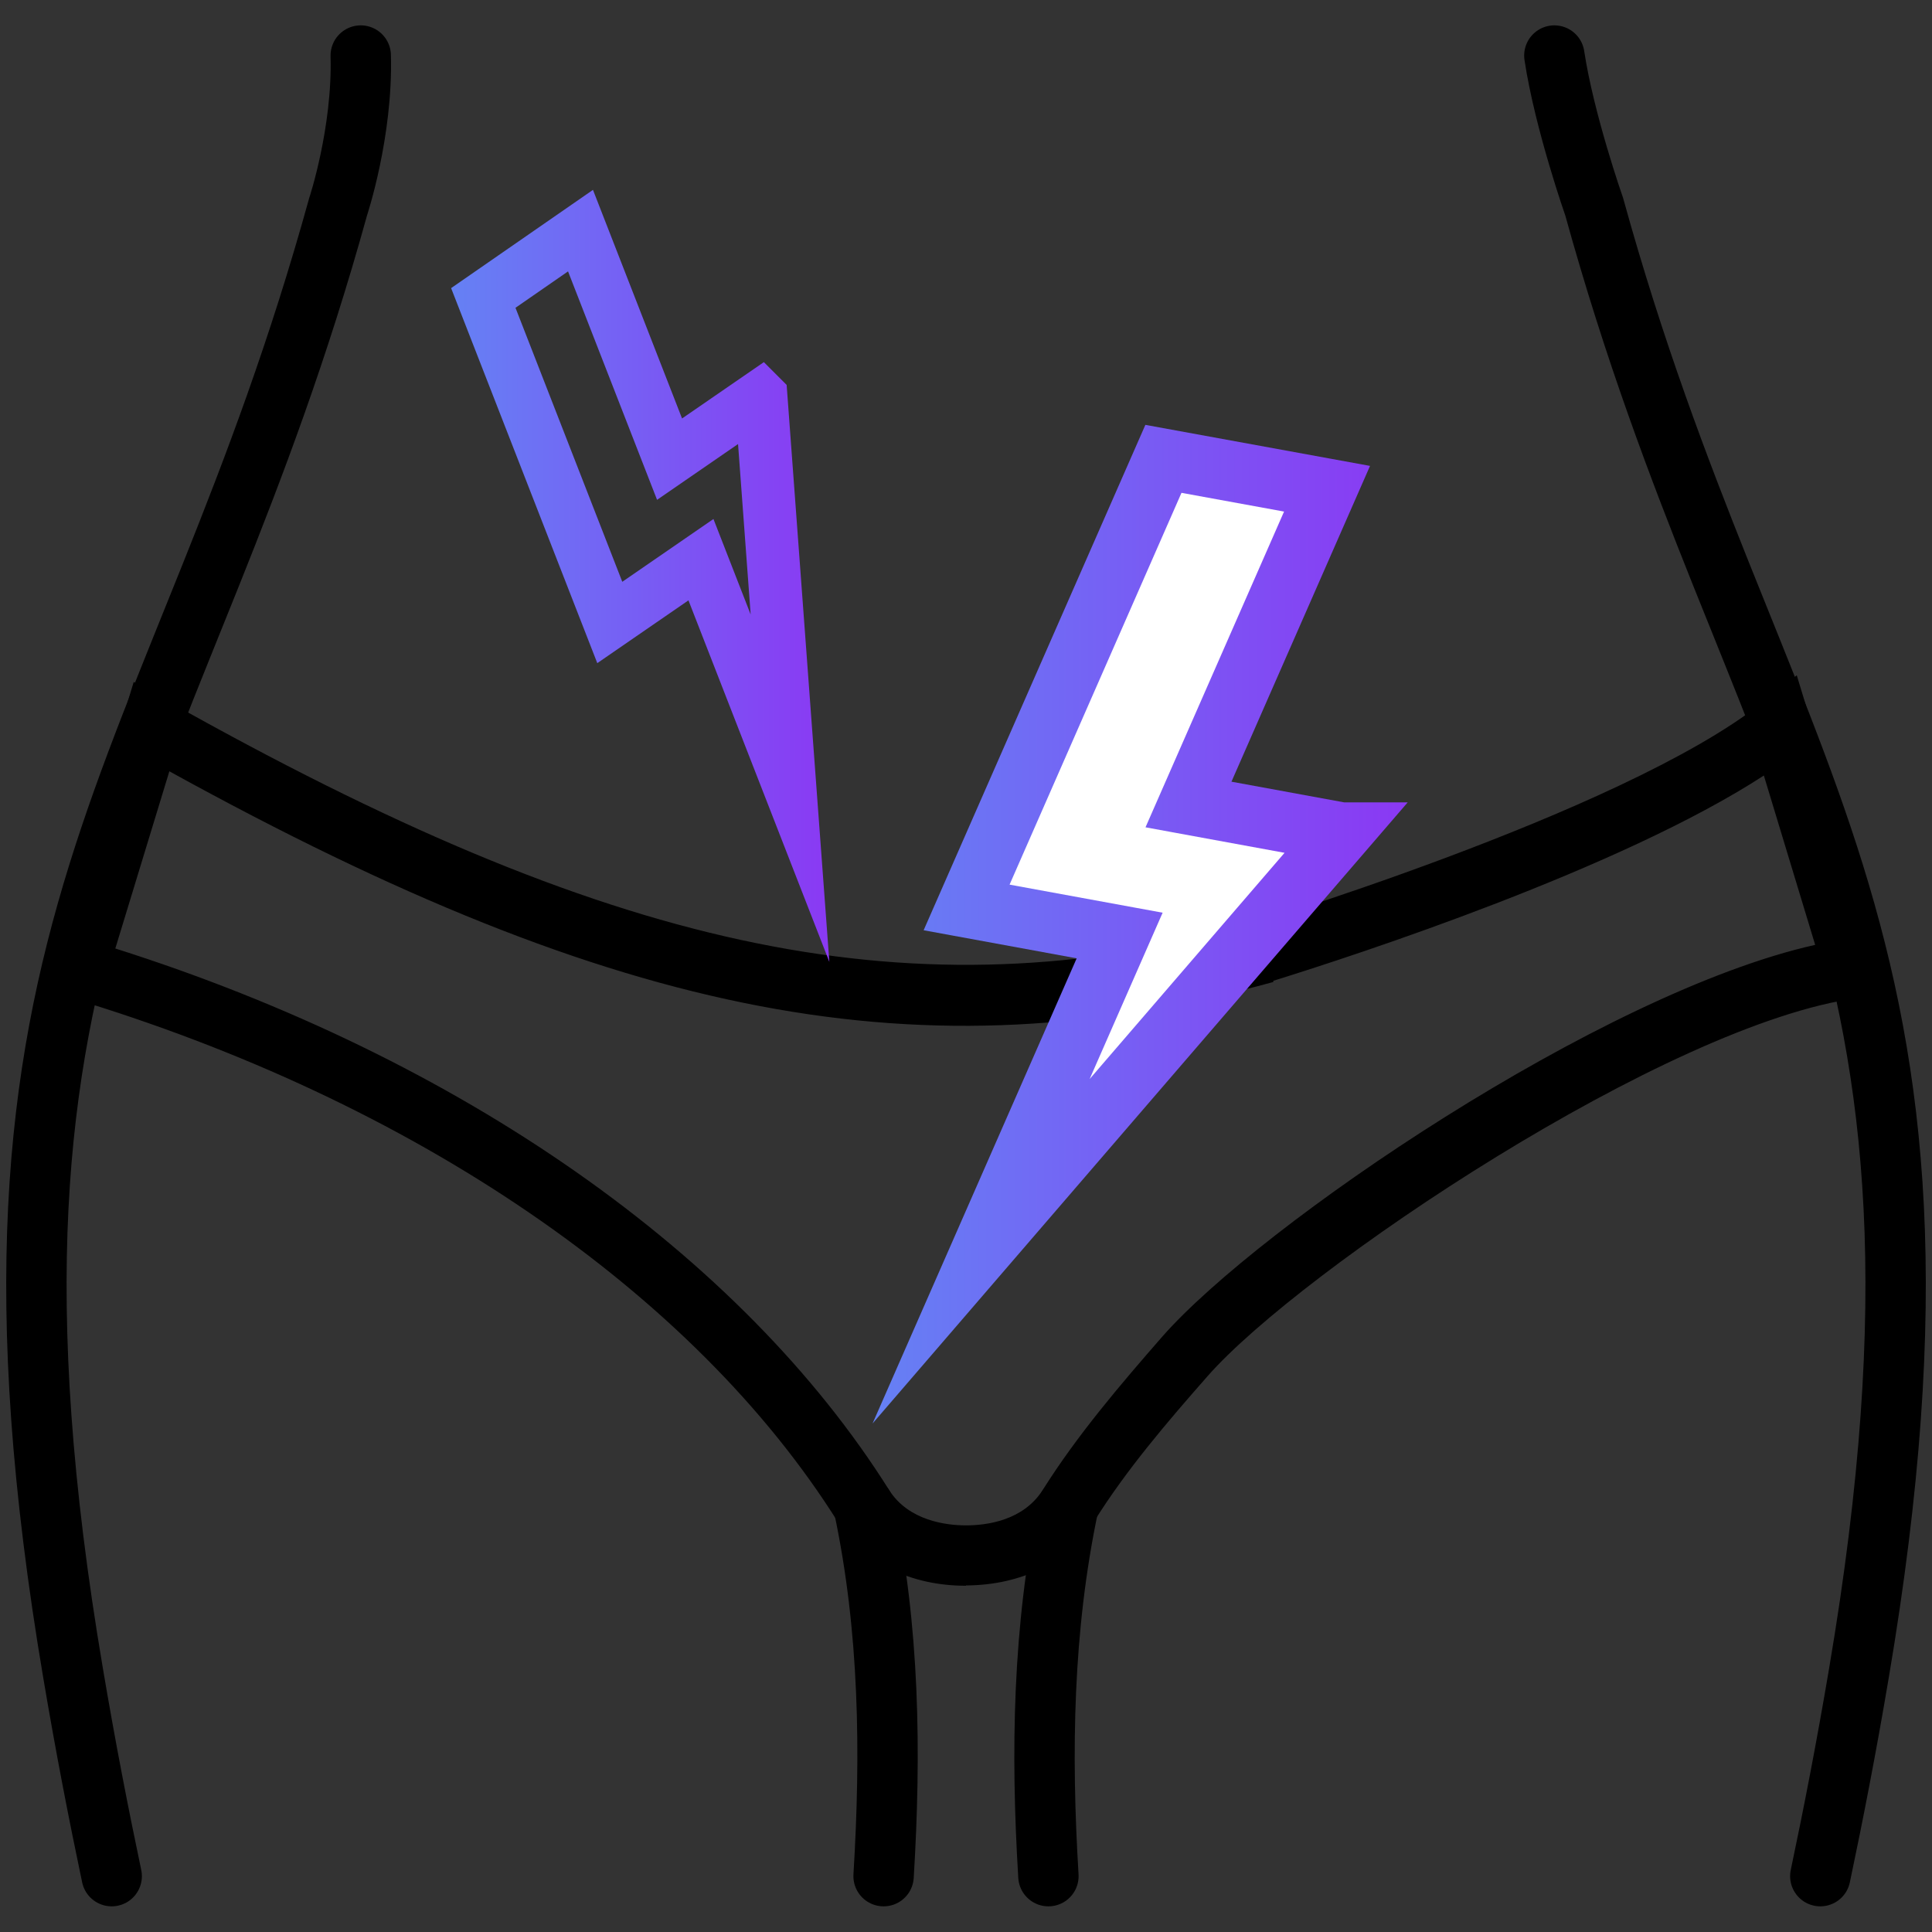
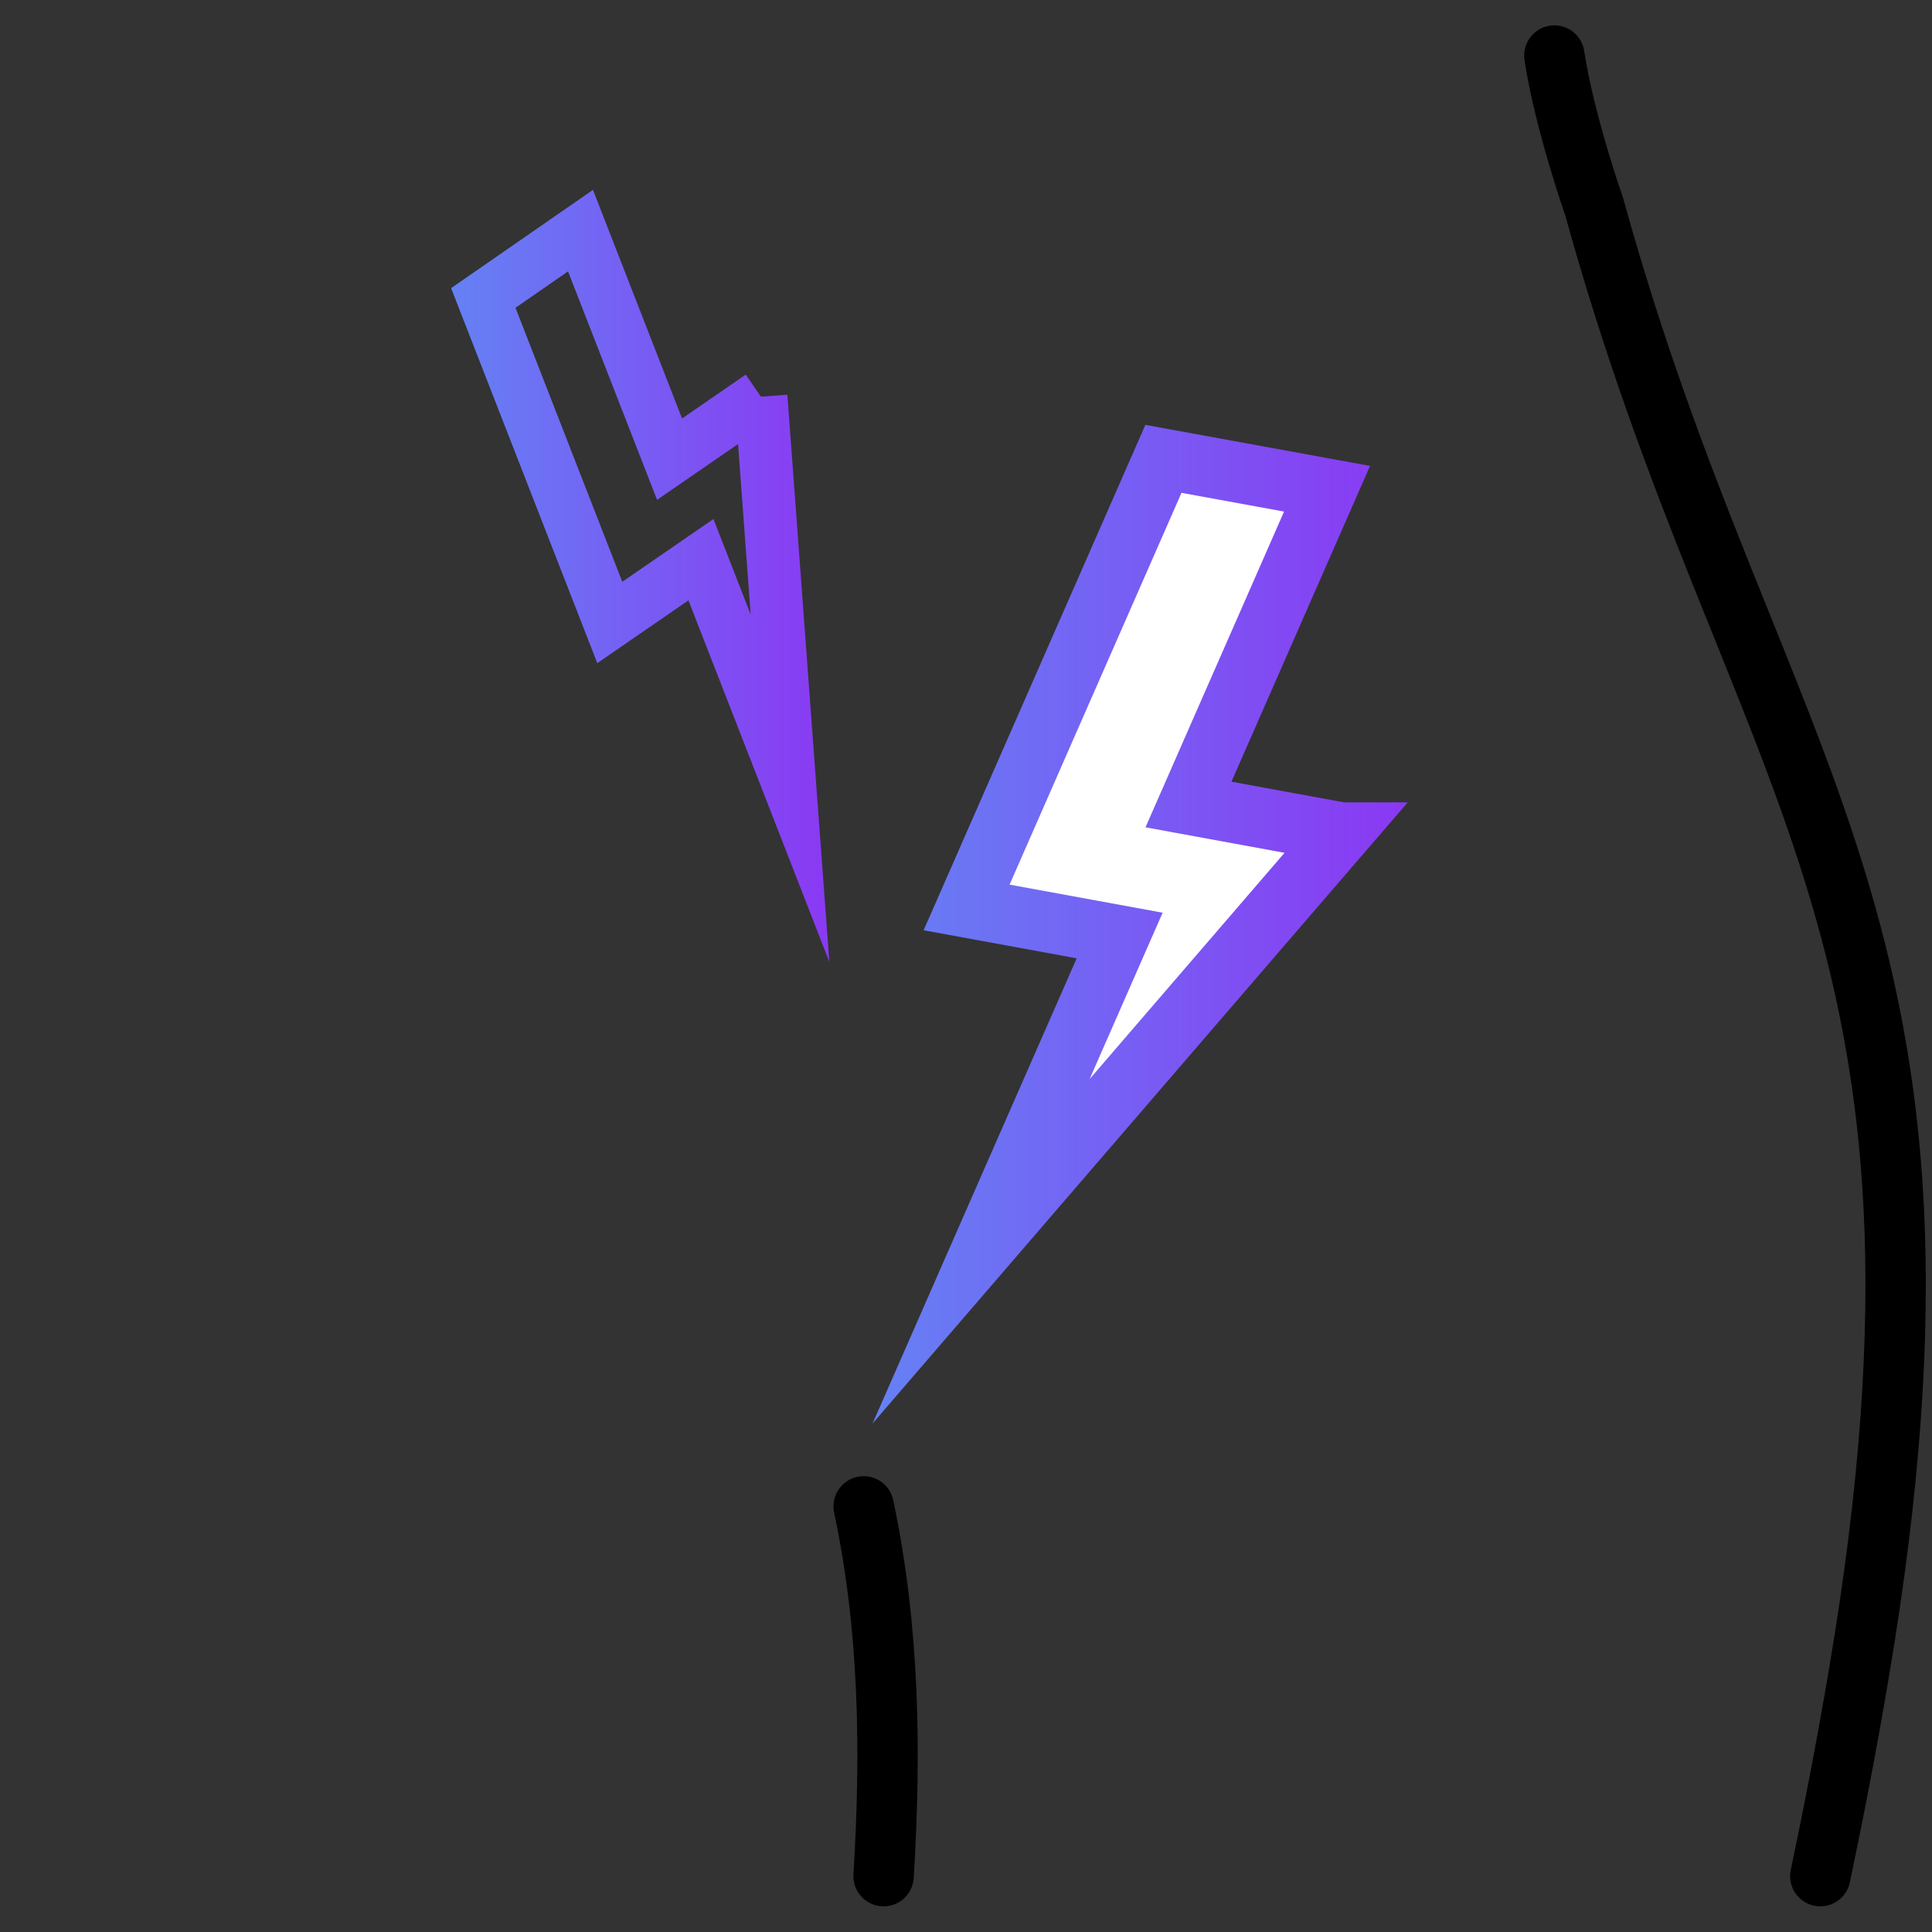
<svg xmlns="http://www.w3.org/2000/svg" xmlns:xlink="http://www.w3.org/1999/xlink" id="Layer_2" viewBox="0 0 64 64">
  <rect x="0" y="0" width="64" height="64" fill="#333333" stroke="none" />
  <defs>
    <linearGradient id="New_Gradient_Swatch_1" x1="28.9" y1="30.62" x2="46.34" y2="30.62" gradientUnits="userSpaceOnUse">
      <stop offset="0" stop-color="#6581f4" />
      <stop offset="1" stop-color="#8a39f3" />
    </linearGradient>
    <linearGradient id="New_Gradient_Swatch_1-2" x1="14.95" y1="19.08" x2="27.47" y2="19.08" xlink:href="#New_Gradient_Swatch_1" />
  </defs>
-   <path d="m3.7,62.15c-.43-2.04-.86-4.24-1.28-6.73C-1.8,30.5,5.92,25.94,11.2,6.85c0,0,.82-2.47.75-5.01" fill="none" fill-rule="evenodd" stroke="#000" stroke-linecap="round" stroke-miterlimit="22.93" stroke-width="2" />
  <path d="m60.3,62.15c.43-2.04.86-4.24,1.28-6.73,4.22-24.92-3.49-29.48-8.77-48.57,0,0-.99-2.82-1.32-5.01" fill="none" fill-rule="evenodd" stroke="#000" stroke-linecap="round" stroke-miterlimit="22.93" stroke-width="2" />
  <path d="m28.61,49.9c.86,4.05.91,8.14.66,12.25" fill="none" fill-rule="evenodd" stroke="#000" stroke-linecap="round" stroke-miterlimit="22.93" stroke-width="2" />
-   <path d="m34.73,62.15c-.25-4.11-.19-8.2.66-12.25" fill="none" fill-rule="evenodd" stroke="#000" stroke-linecap="round" stroke-miterlimit="22.93" stroke-width="2" />
-   <path d="m32,52.53c-1.84,0-3.38-.76-4.23-2.09-4.79-7.64-14.08-13.98-25.48-17.4l-.96-.29,3.1-10.16,1.08.61c14.66,8.25,24.34,10.37,35.26,7.63h0c.13-.04,12.91-3.85,17.6-7.55l1.15-.91,3.2,10.54-1.17.15c-6.28.83-18.46,9.01-21.55,12.53-1.32,1.5-2.7,3.11-3.77,4.83-.85,1.33-2.39,2.09-4.23,2.1ZM3.82,31.42c11.42,3.62,20.73,10.13,25.64,17.95.64,1,1.87,1.16,2.54,1.16.67,0,1.89-.15,2.54-1.17,1.15-1.83,2.59-3.51,3.96-5.08,3.24-3.69,14.55-11.4,21.63-12.98l-1.7-5.61c-4.75,3.09-13.48,5.94-16.25,6.8v.04c-11.59,3.17-21.59,1.28-36.57-6.98l-1.79,5.87Z" />
  <path d="m44.44,27.58l-5.07-.93,4.59-10.46-5.42-.99-6.52,14.86,5.07.93-4.59,10.46,11.95-13.87Z" fill="#fff" stroke="url(#New_Gradient_Swatch_1)" stroke-miterlimit="10" stroke-width="2" />
-   <path d="m25.2,13.13l-3.02,2.08-2.95-7.57-3.22,2.23,4.19,10.75,3.02-2.08,2.95,7.57-.96-12.97Z" fill="none" stroke="url(#New_Gradient_Swatch_1-2)" stroke-miterlimit="10" stroke-width="1.75" />
+   <path d="m25.2,13.13l-3.02,2.08-2.95-7.57-3.22,2.23,4.19,10.75,3.02-2.08,2.95,7.57-.96-12.97" fill="none" stroke="url(#New_Gradient_Swatch_1-2)" stroke-miterlimit="10" stroke-width="1.75" />
</svg>